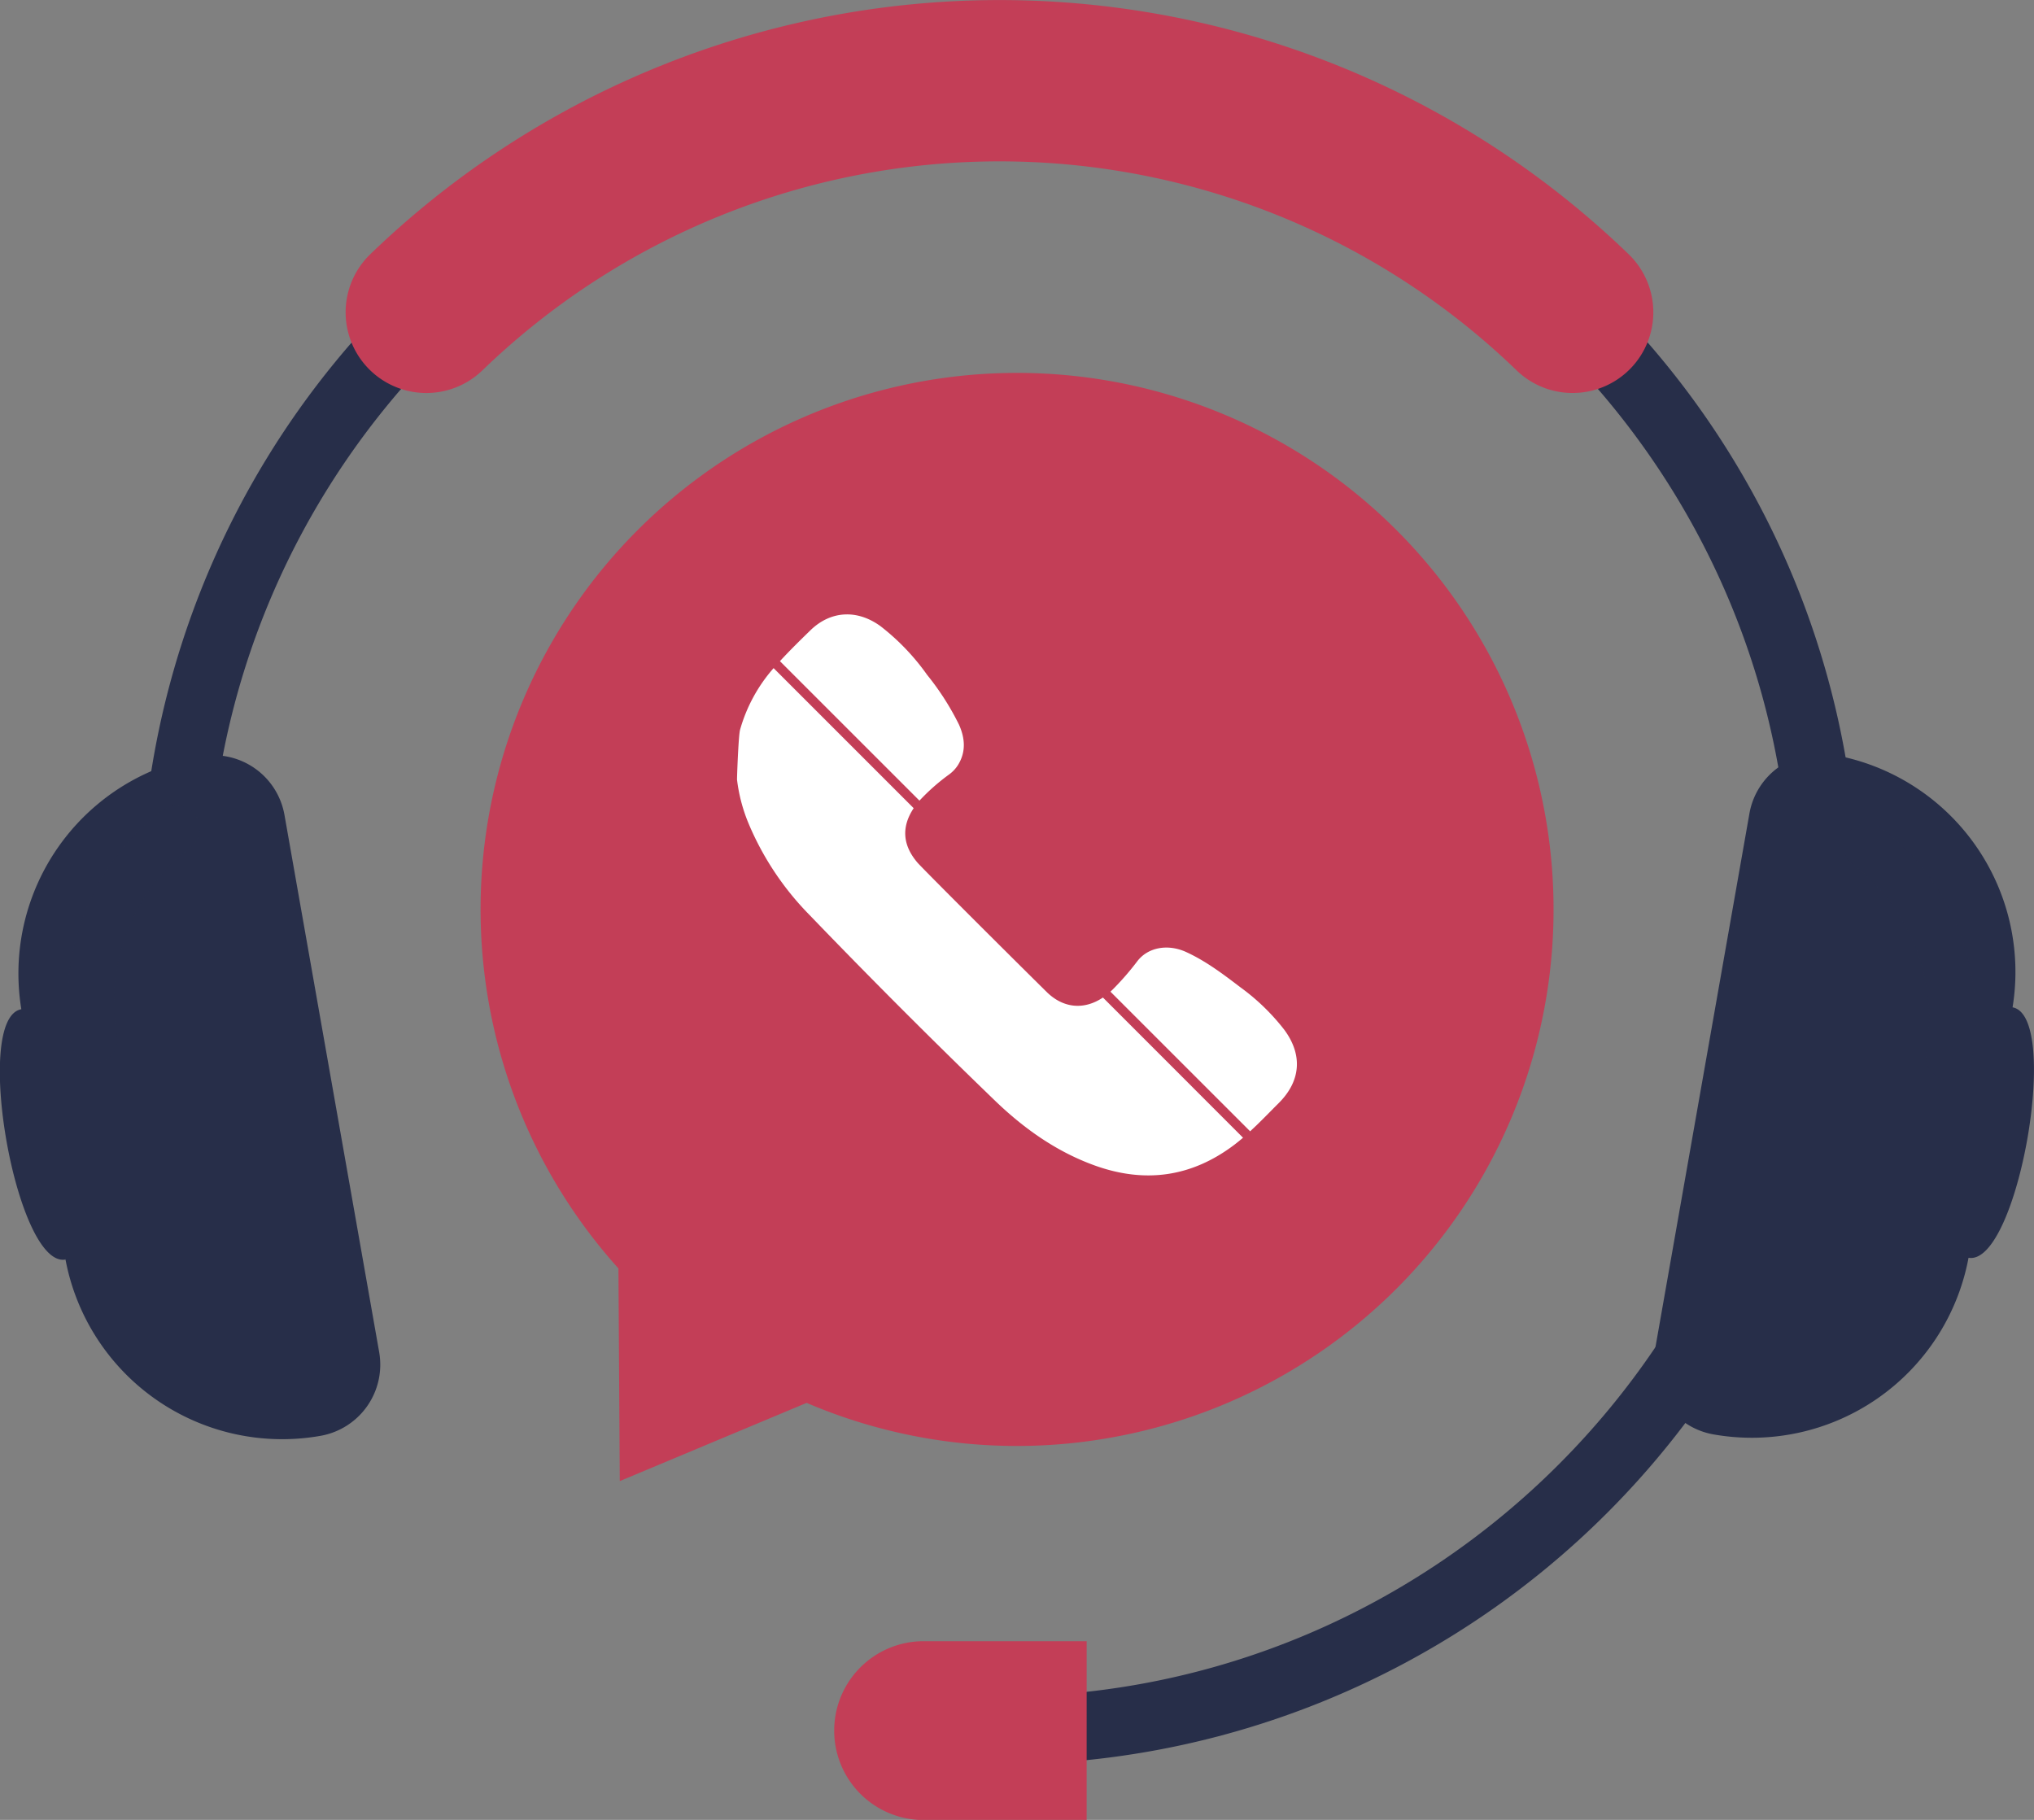
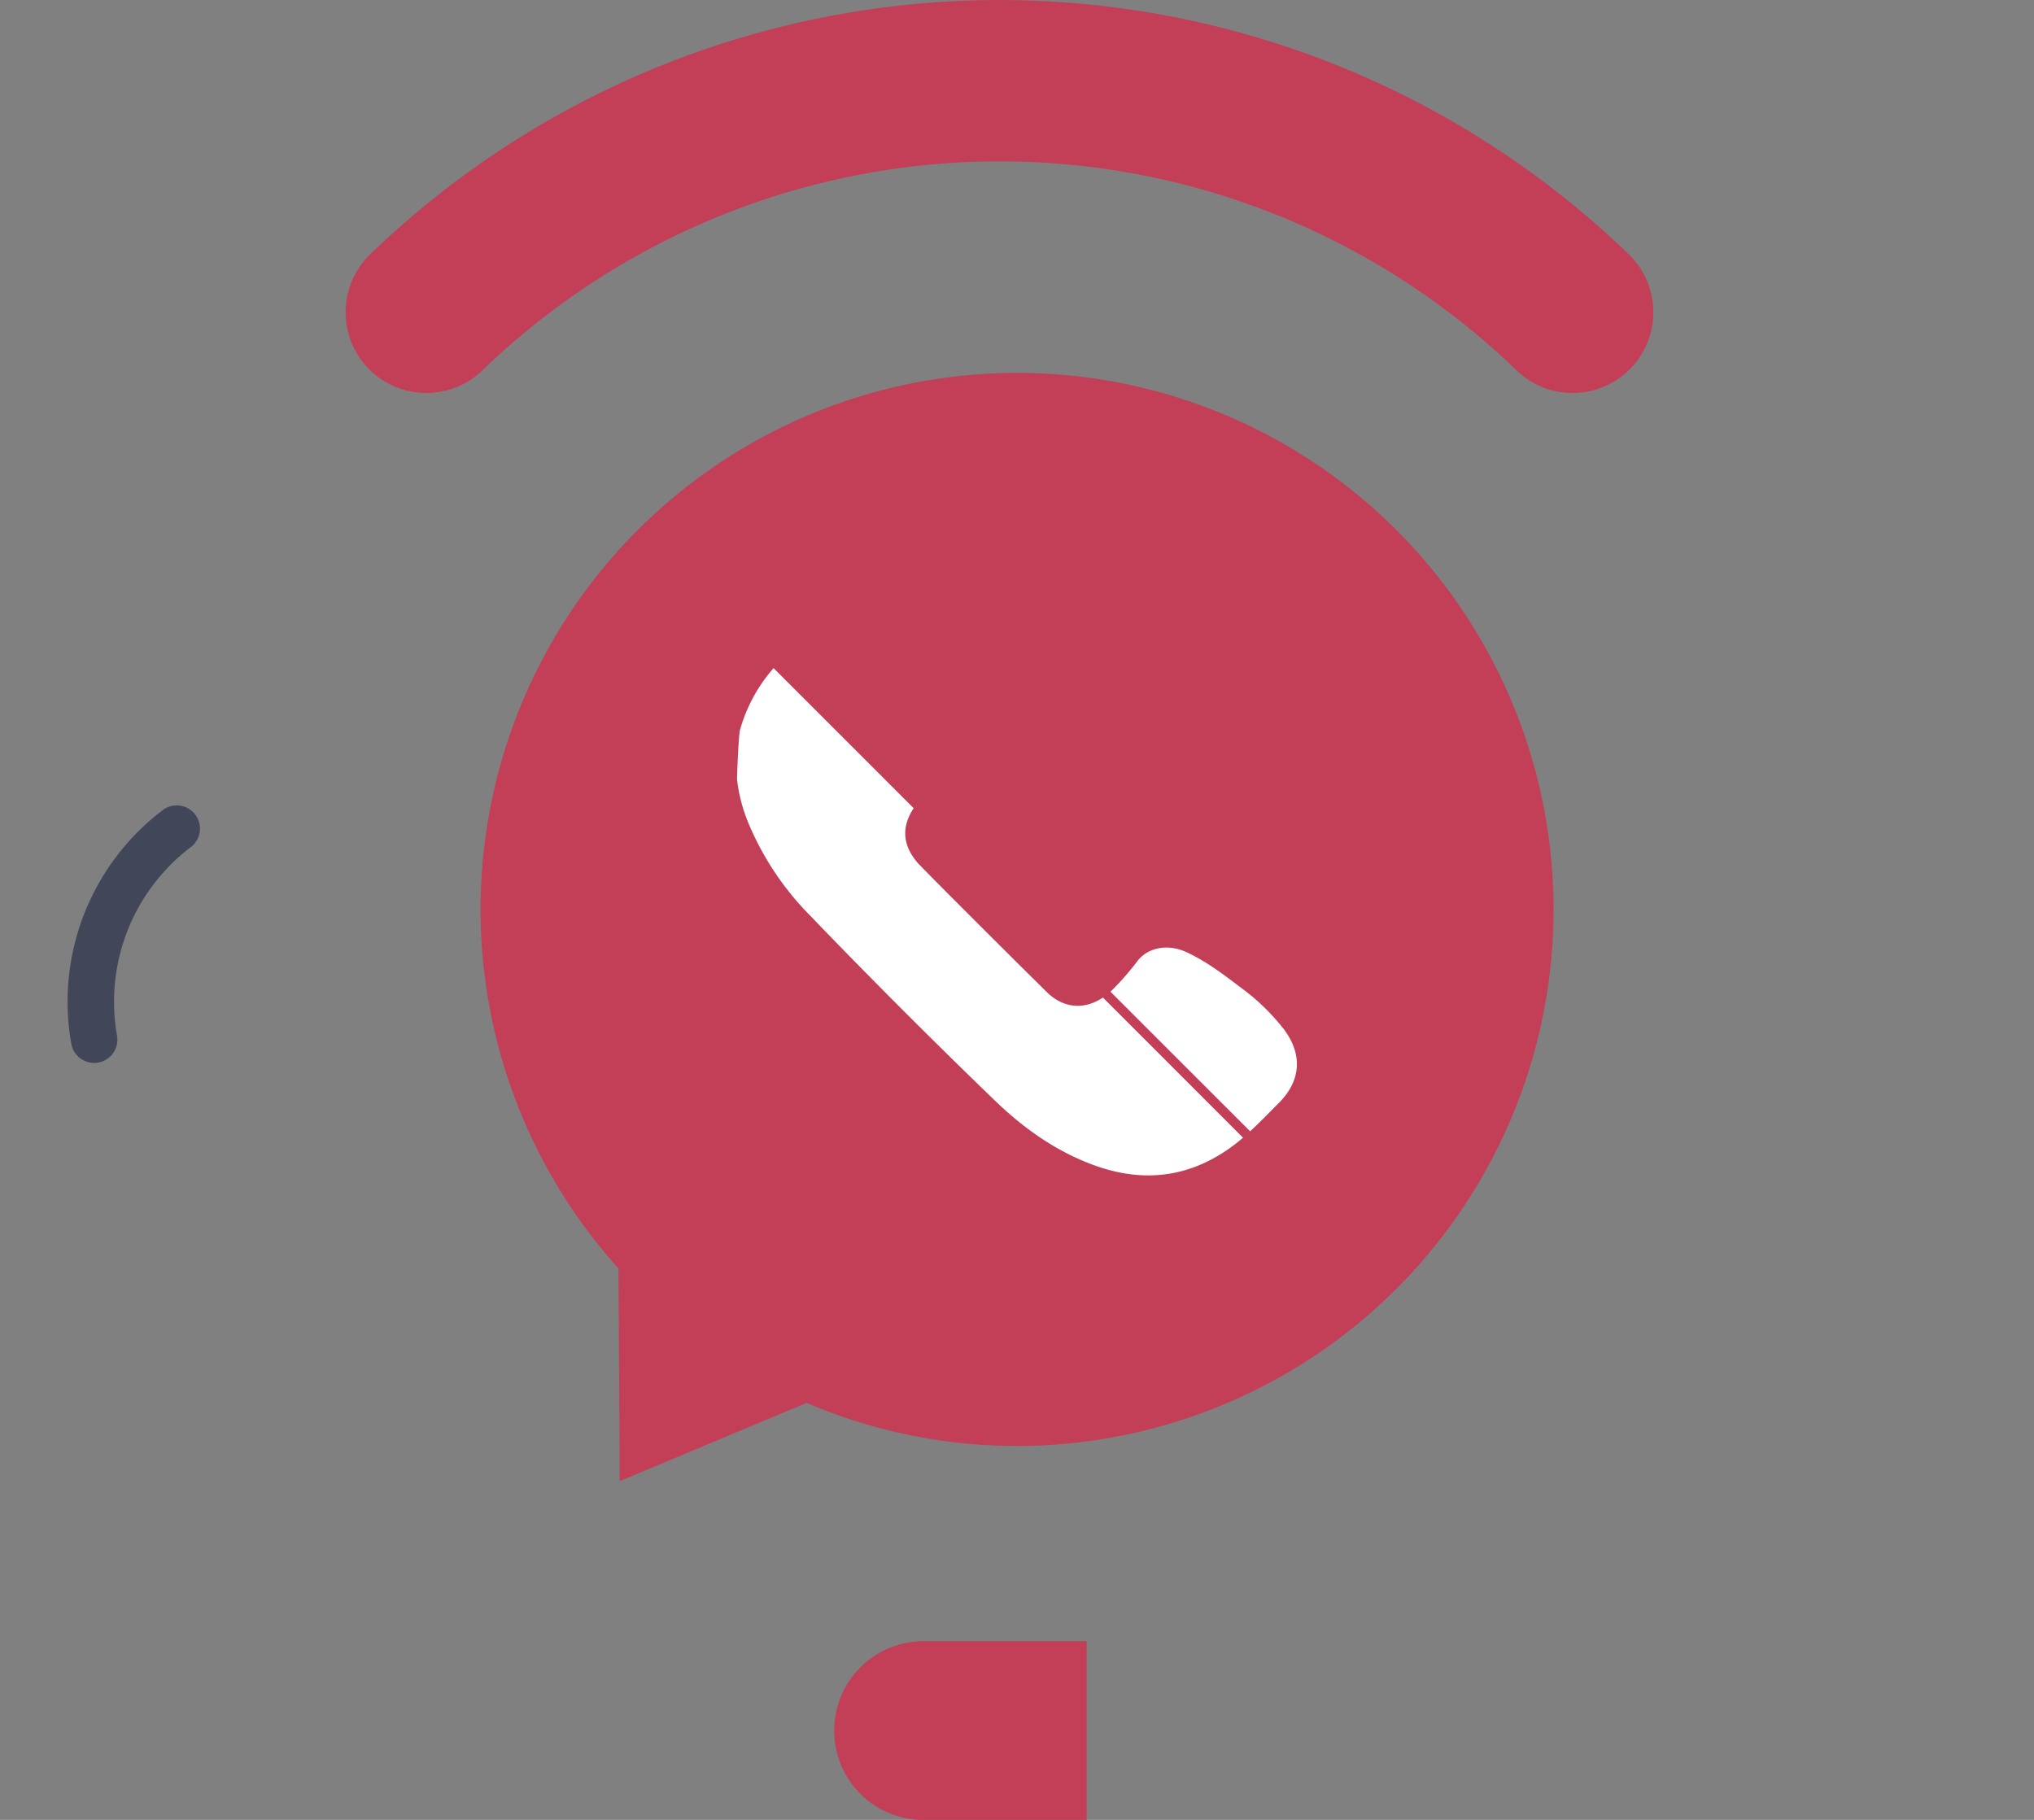
<svg xmlns="http://www.w3.org/2000/svg" viewBox="0 0 485.02 433.97">
  <rect x="0" y="0" width="485.02" height="433.97" fill="#808080" stroke="none" />
  <g style="isolation:isolate">
    <g id="Calque_2" data-name="Calque 2">
      <g id="Ñëîé_1" data-name="Ñëîé 1">
        <path d="M267,342.42a127.41,127.41,0,0,1-74.65-7.89l-44.56,18.65-.32-50.71A127.93,127.93,0,1,1,267,342.42Z" style="fill:#c33e57" />
-         <path d="M226.33,184.67a8.37,8.37,0,0,0,2.08-2.2c2-3.19,1.7-6.49.25-9.71a63.61,63.61,0,0,0-7.58-11.83,54.53,54.53,0,0,0-11.1-11.6c-5.59-4.08-11.93-3.72-16.76,1-2.46,2.39-4.91,4.8-7.24,7.33l33.27,33.26A49,49,0,0,1,226.33,184.67Z" style="fill:#fff" />
        <path d="M304.91,263.05c5.29-5.27,5.77-11.5,1.33-17.5a51.39,51.39,0,0,0-10.39-10.07c-4.12-3.14-8.25-6.28-13-8.46-4.39-2-9.09-1.12-11.62,2.15a65.69,65.69,0,0,1-5.9,6.79l-.54.51,33.31,33.3C300.46,267.61,302.65,265.3,304.91,263.05Z" style="fill:#fff" />
        <path d="M249.54,236.5c-9.17-9.05-29.73-29.57-30.79-30.83-3.65-4.29-3.73-8.65-.88-12.95l-33.4-33.4a37.72,37.72,0,0,0-8,14.71c-.39,1.43-.75,11.65-.72,11.89a39.2,39.2,0,0,0,2.76,10.47,69.32,69.32,0,0,0,14.57,21.84q21.56,22.4,43.94,44c6.95,6.74,14.78,12.35,24,15.68,11.95,4.31,23.08,2.81,33.29-4.91.72-.55,1.42-1.12,2.1-1.7L263,237.87C258.62,240.82,253.63,240.55,249.54,236.5Z" style="fill:#fff" />
-         <path d="M238.33,420.77v-16.2c104,0,188.61-84.61,188.61-188.61S342.33,27.34,238.33,27.34,49.72,112,49.72,216H33.51A204.87,204.87,0,0,1,427,136.23,204.76,204.76,0,0,1,238.33,420.77Z" style="fill:#272e49" />
-         <path d="M479.91,240.21A52.56,52.56,0,0,0,437.16,180h0a17.24,17.24,0,0,0-20,14L394.61,322.05a17.23,17.23,0,0,0,14,20h0a52.57,52.57,0,0,0,60.8-42.12C481.1,301.92,491.61,242.32,479.91,240.21Z" style="fill:#272e49" />
        <g style="mix-blend-mode:screen;opacity:0.7">
-           <path d="M463.81,257.44a5.53,5.53,0,0,0,6.41-4.49,57.36,57.36,0,0,0-21.62-55.58,5.54,5.54,0,0,0-6.76,8.78A46.31,46.31,0,0,1,459.31,251,5.54,5.54,0,0,0,463.81,257.44Z" style="fill:#272e49" />
-         </g>
-         <path d="M67.84,194.36a17.23,17.23,0,0,0-20-14h0a52.57,52.57,0,0,0-42.65,60.9l-.1-.6c-11.74,2.07-1.22,61.76,10.52,59.69l-.1-.6a52.57,52.57,0,0,0,60.9,42.64h0a17.23,17.23,0,0,0,14-20Z" style="fill:#272e49" />
+           </g>
        <g style="mix-blend-mode:screen;opacity:0.7">
          <path d="M23.42,253.38a5.54,5.54,0,0,1-6.42-4.5,57.35,57.35,0,0,1,21.63-55.57,5.54,5.54,0,1,1,6.75,8.78A46.3,46.3,0,0,0,27.91,247,5.54,5.54,0,0,1,23.42,253.38Z" style="fill:#272e49" />
        </g>
        <path d="M375,93.71a19.15,19.15,0,0,1-13.36-5.4,177.46,177.46,0,0,0-246.6,0A19.24,19.24,0,0,1,88.29,60.63a216,216,0,0,1,300.08,0A19.24,19.24,0,0,1,375,93.71Z" style="fill:#c33e57" />
        <path d="M220.23,391.36h38.89a0,0,0,0,1,0,0V434a0,0,0,0,1,0,0H220.23a21.31,21.31,0,0,1-21.31-21.31v0A21.31,21.31,0,0,1,220.23,391.36Z" style="fill:#c33e57" />
      </g>
    </g>
  </g>
</svg>